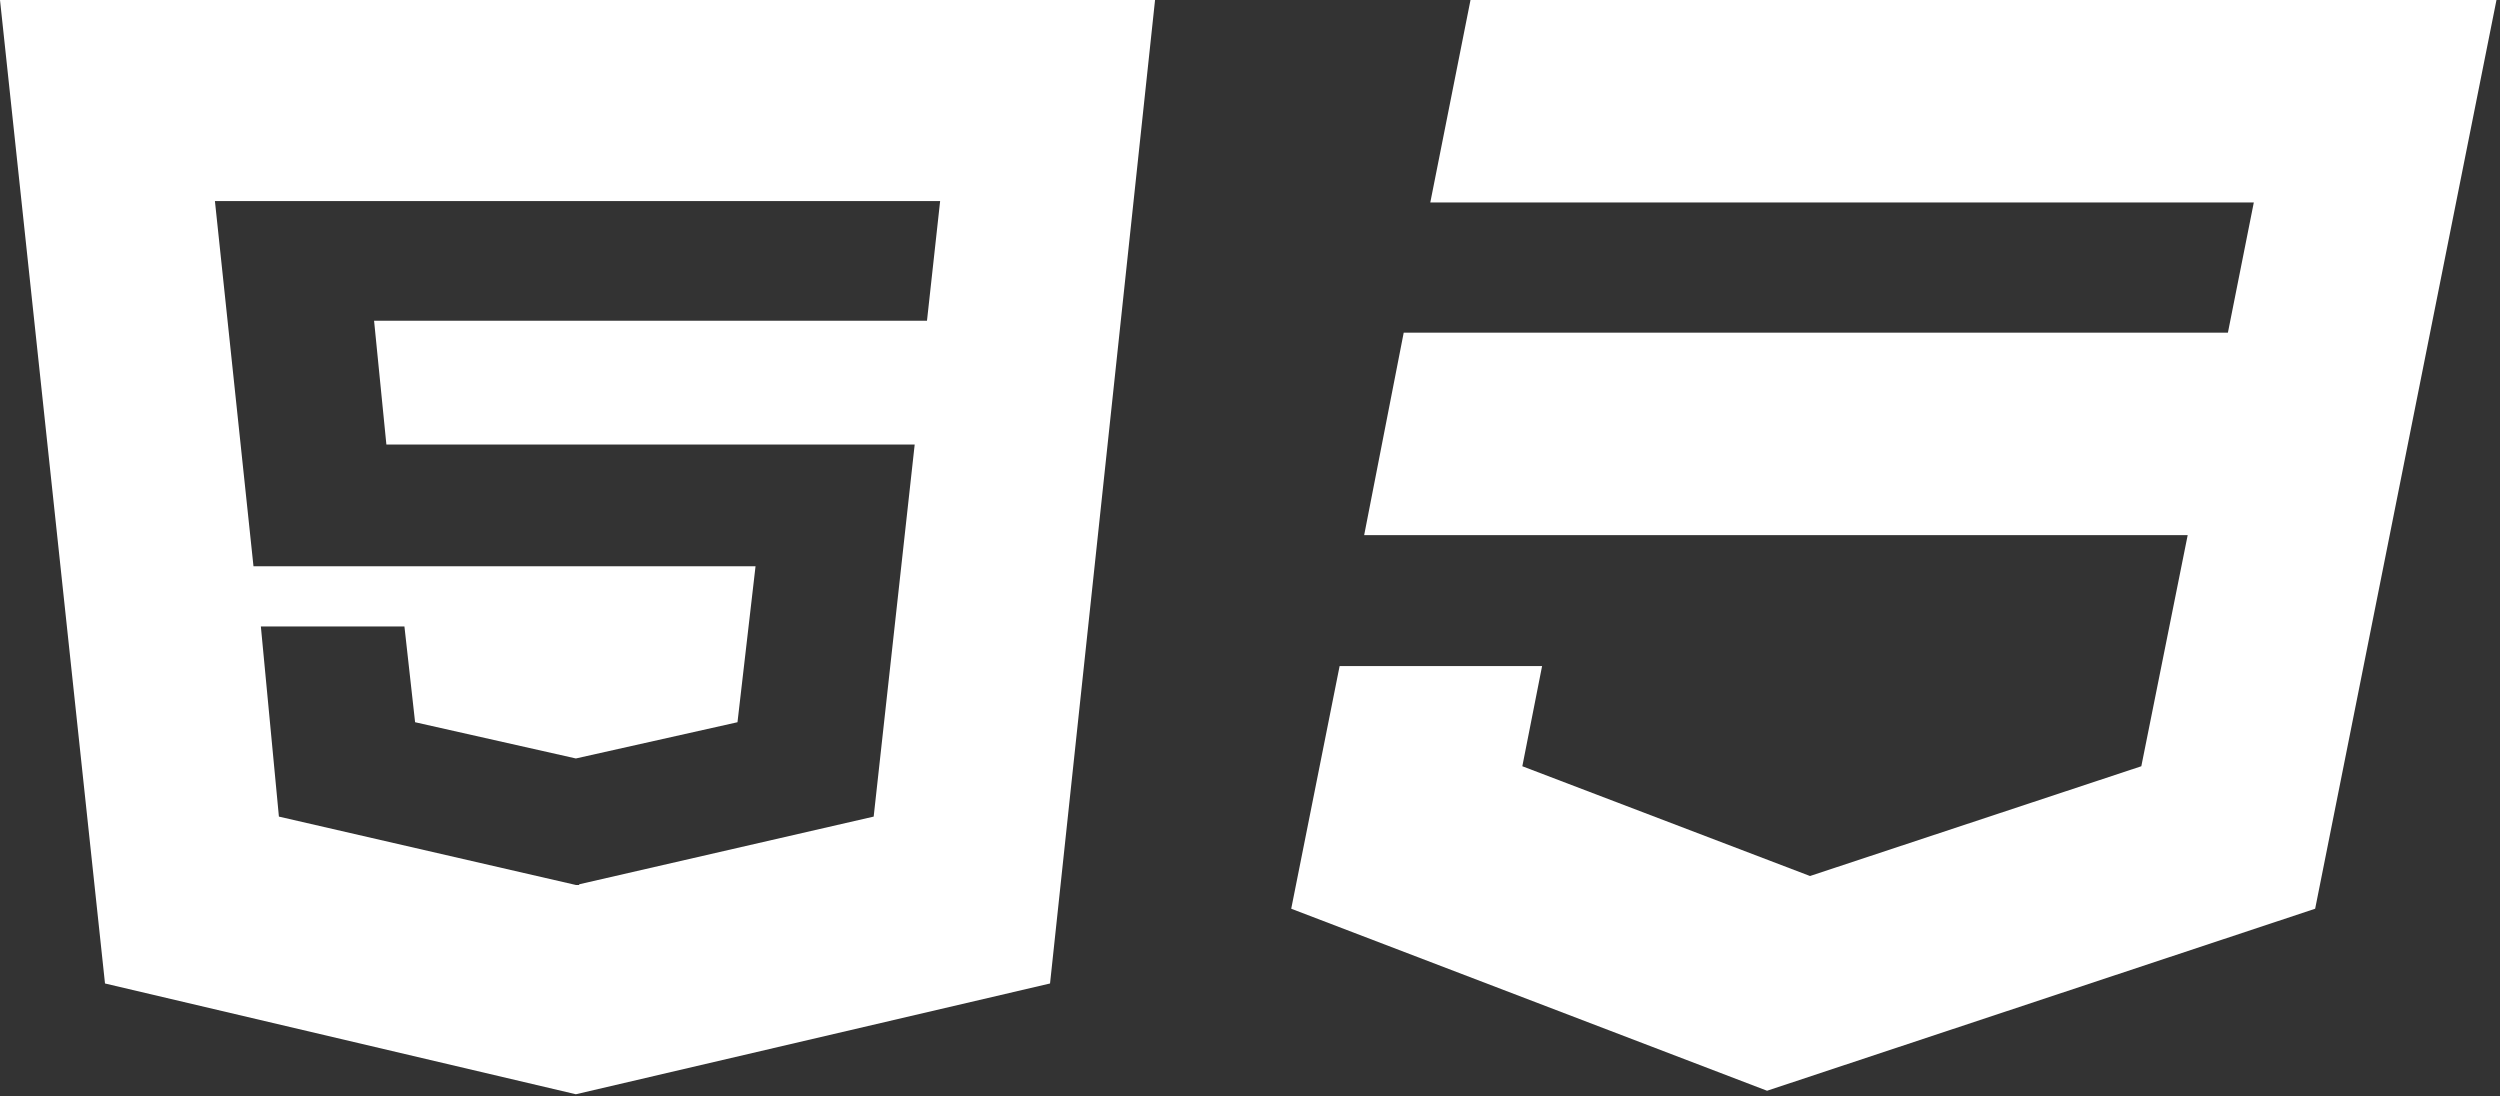
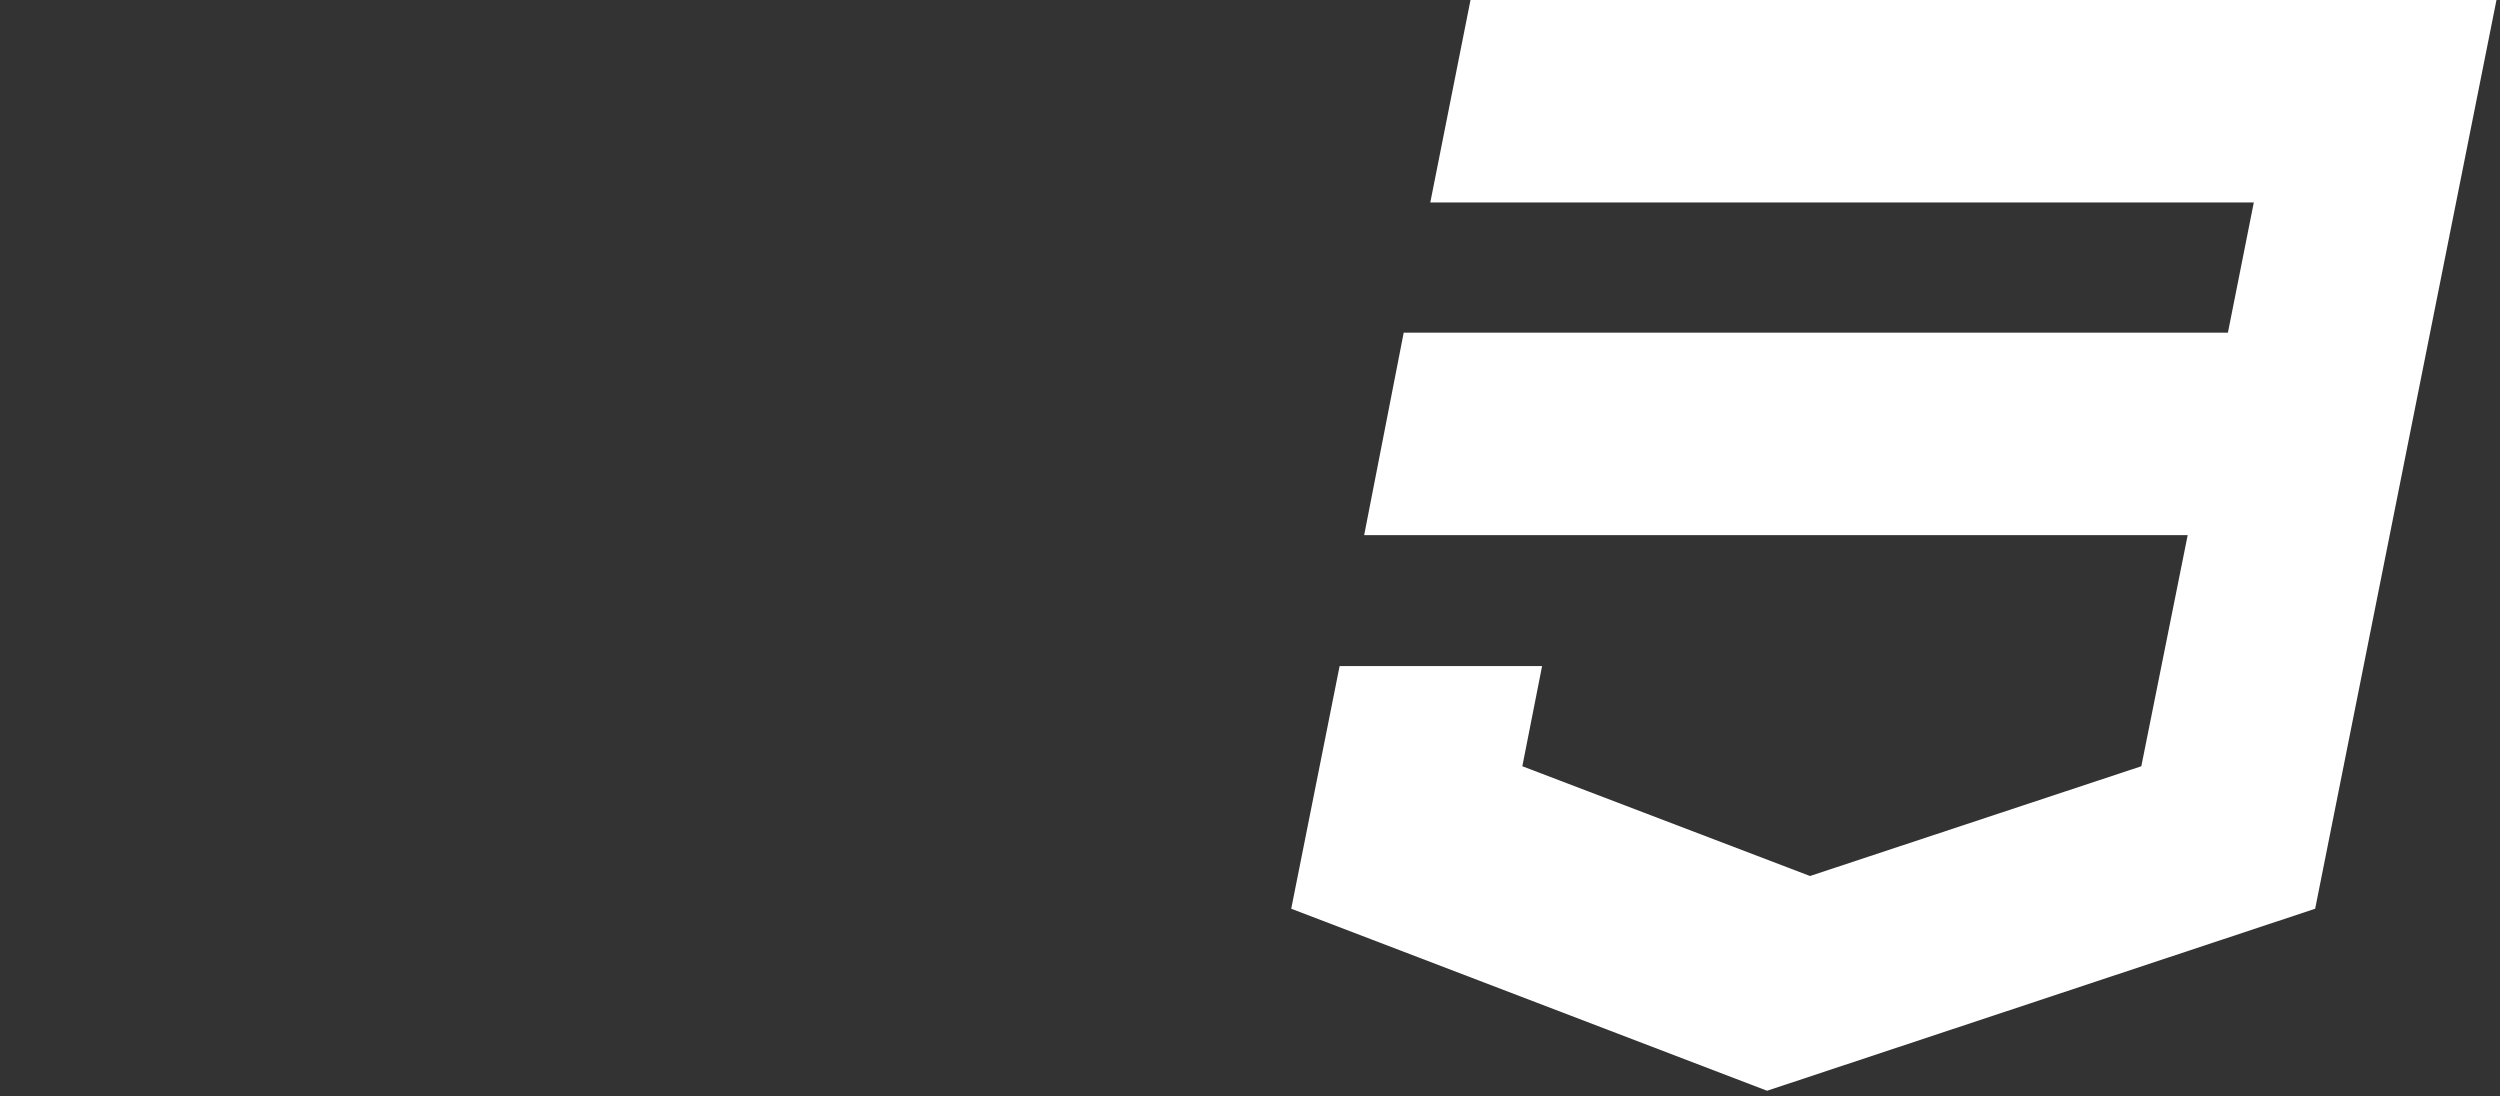
<svg xmlns="http://www.w3.org/2000/svg" width="447px" height="196px" viewBox="0 0 447 196" version="1.1">
  <rect x="0" y="0" width="447" height="196" fill="#333333" stroke="none" />
  <title>frontend</title>
  <desc>Created with Sketch.</desc>
  <g id="Page-1" stroke="none" stroke-width="1" fill="none" fill-rule="evenodd">
    <g id="Artboard" transform="translate(-25, -152)" fill="#ffffff">
      <g id="frontend" transform="translate(25, 152)">
        <polygon id="css-3" points="262.927 0 255.736 36.203 402.981 36.203 398.349 59.484 250.983 59.484 243.912 95.685 391.158 95.685 382.868 137.005 323.63 156.63 272.192 137.005 275.727 119.088 239.524 119.088 230.87 162.48 315.951 195.026 413.95 162.48 446.371 0" />
-         <path d="M1.42108547e-14,0 L18.773,175.846 L102.967,195.652 L187.747,175.846 L206.523,0 L1.42108547e-14,0 L1.42108547e-14,0 Z M165.745,57.352 L66.885,57.352 L69.085,79.485 L163.546,79.485 L156.213,146.008 L103.555,158.112 L103.555,158.234 L102.967,158.234 L49.868,146.008 L46.642,112.014 L72.312,112.014 L74.218,129.134 L102.967,135.613 L131.863,129.134 L135.09,101.253 L45.323,101.253 L38.429,35.953 L168.095,35.953 L165.745,57.352 L165.745,57.352 Z" id="html-5" fill-rule="nonzero" />
      </g>
    </g>
  </g>
</svg>